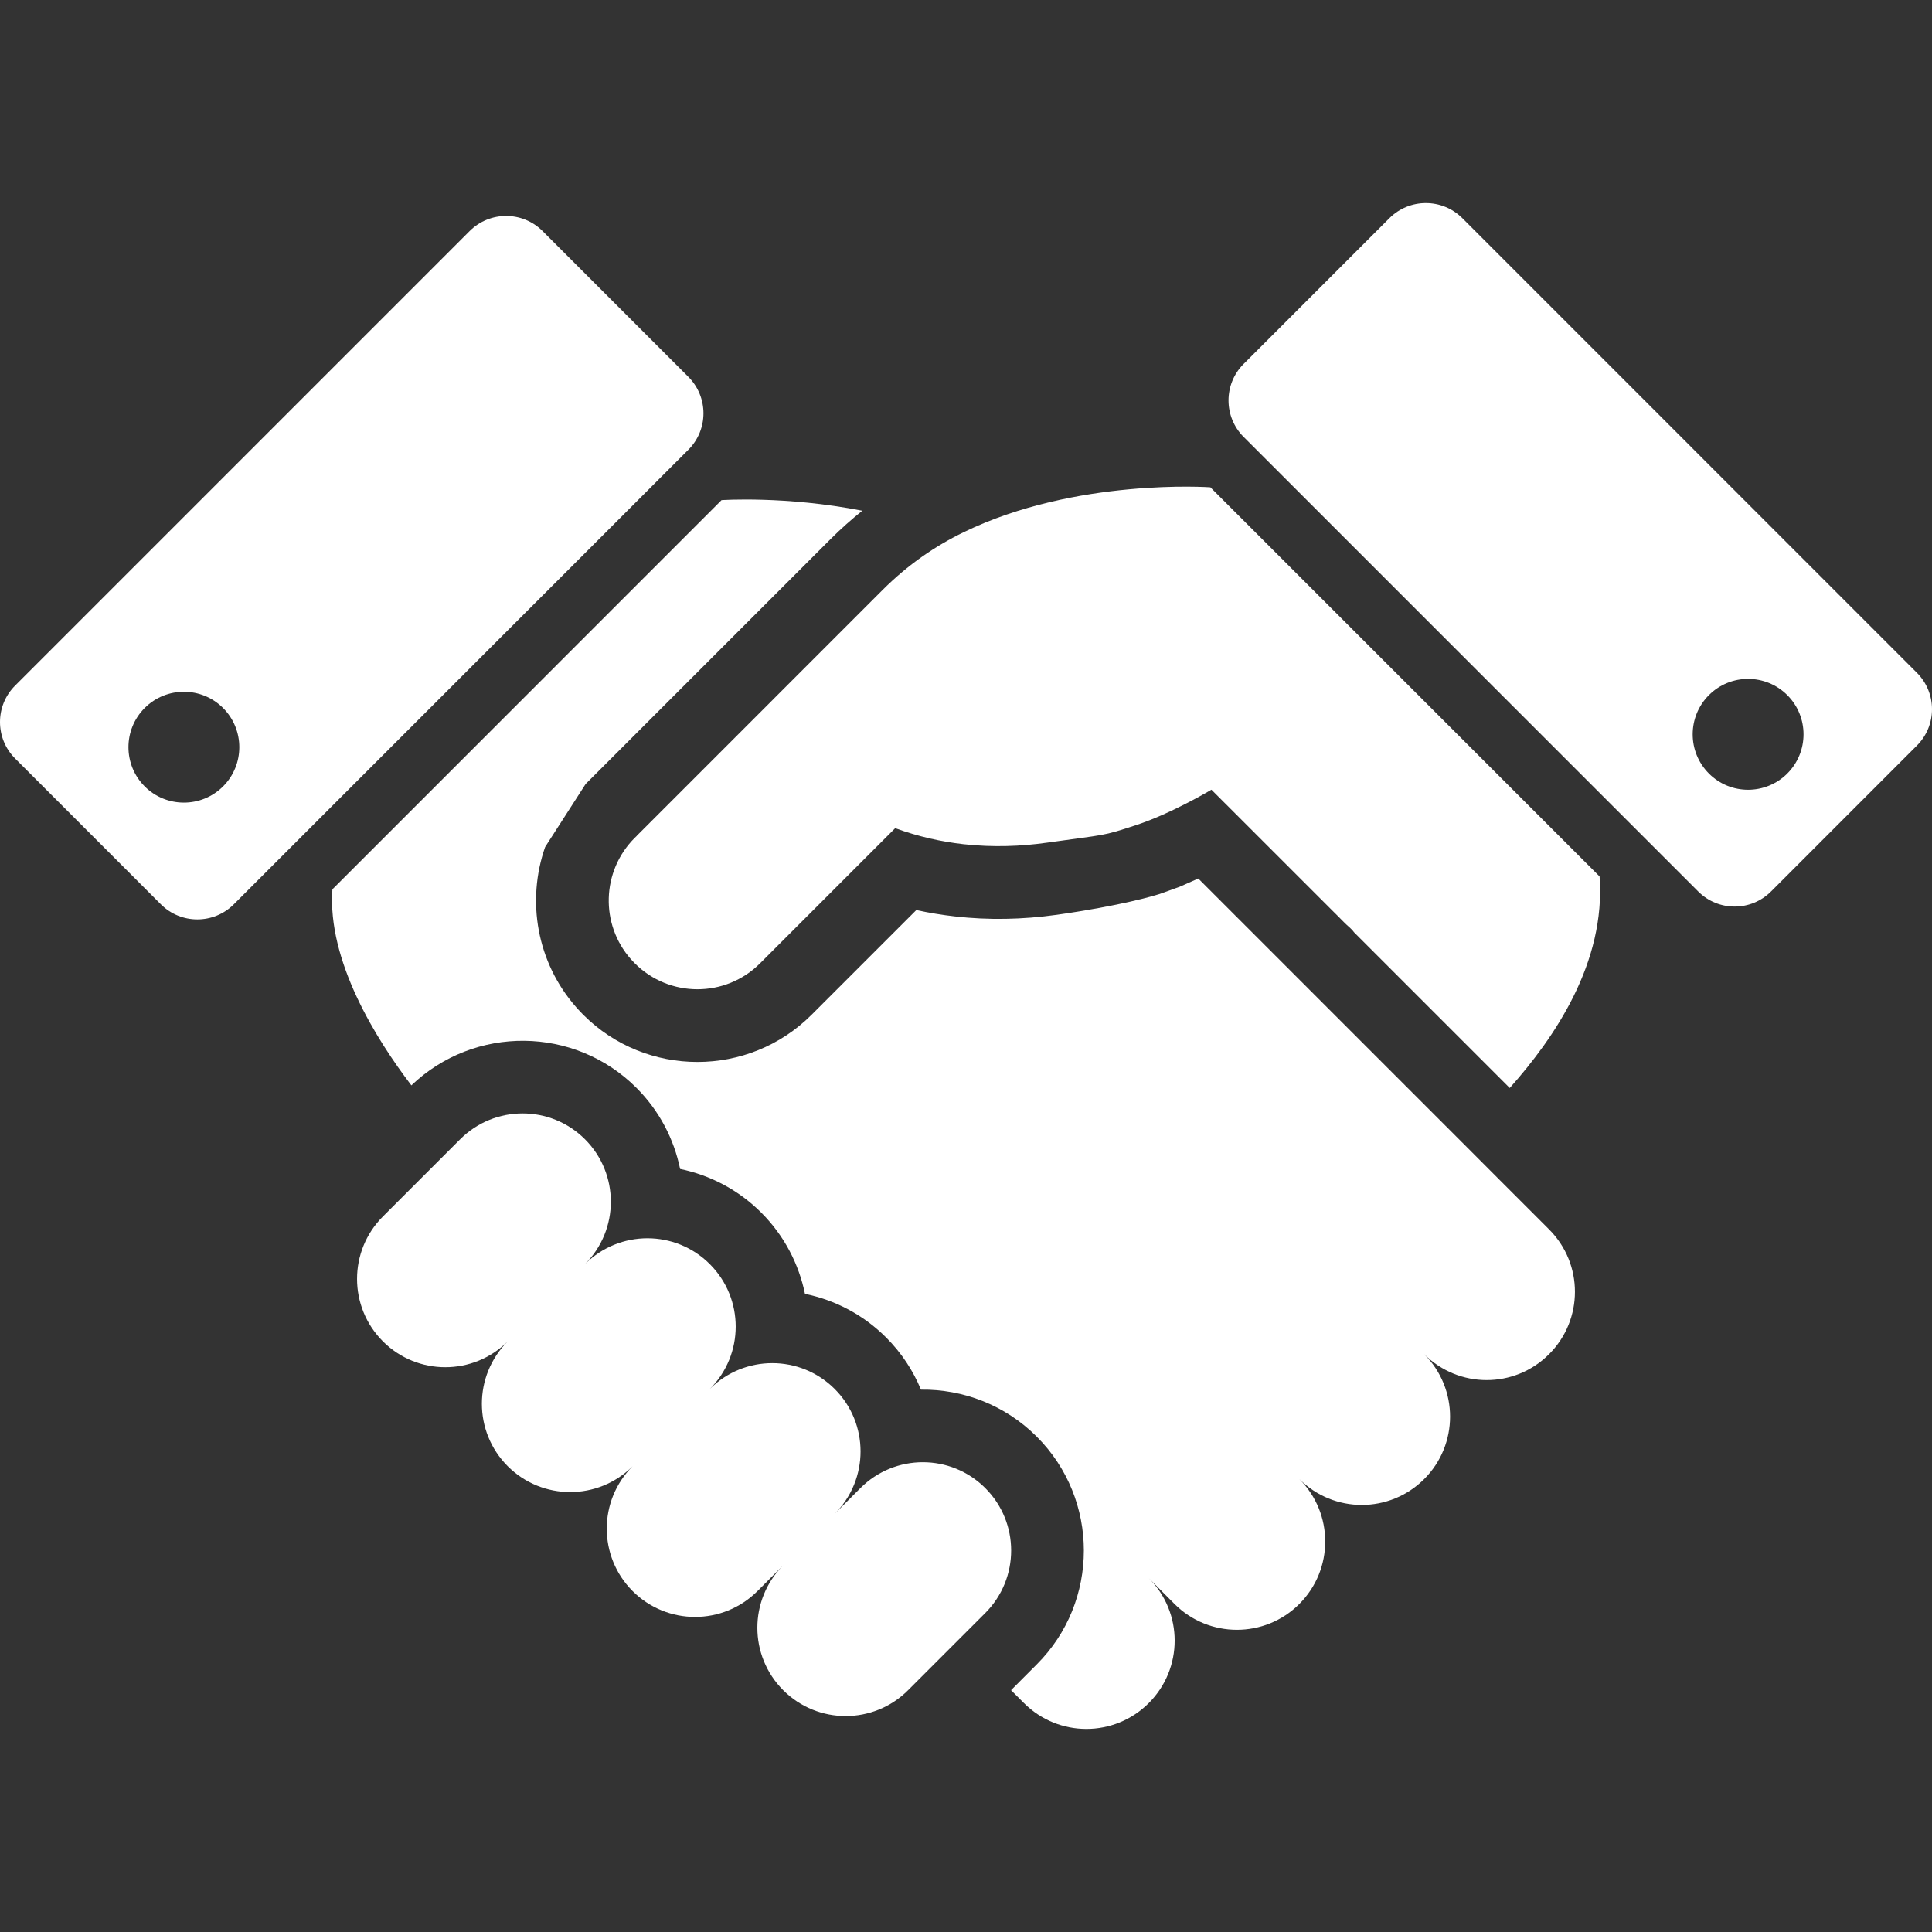
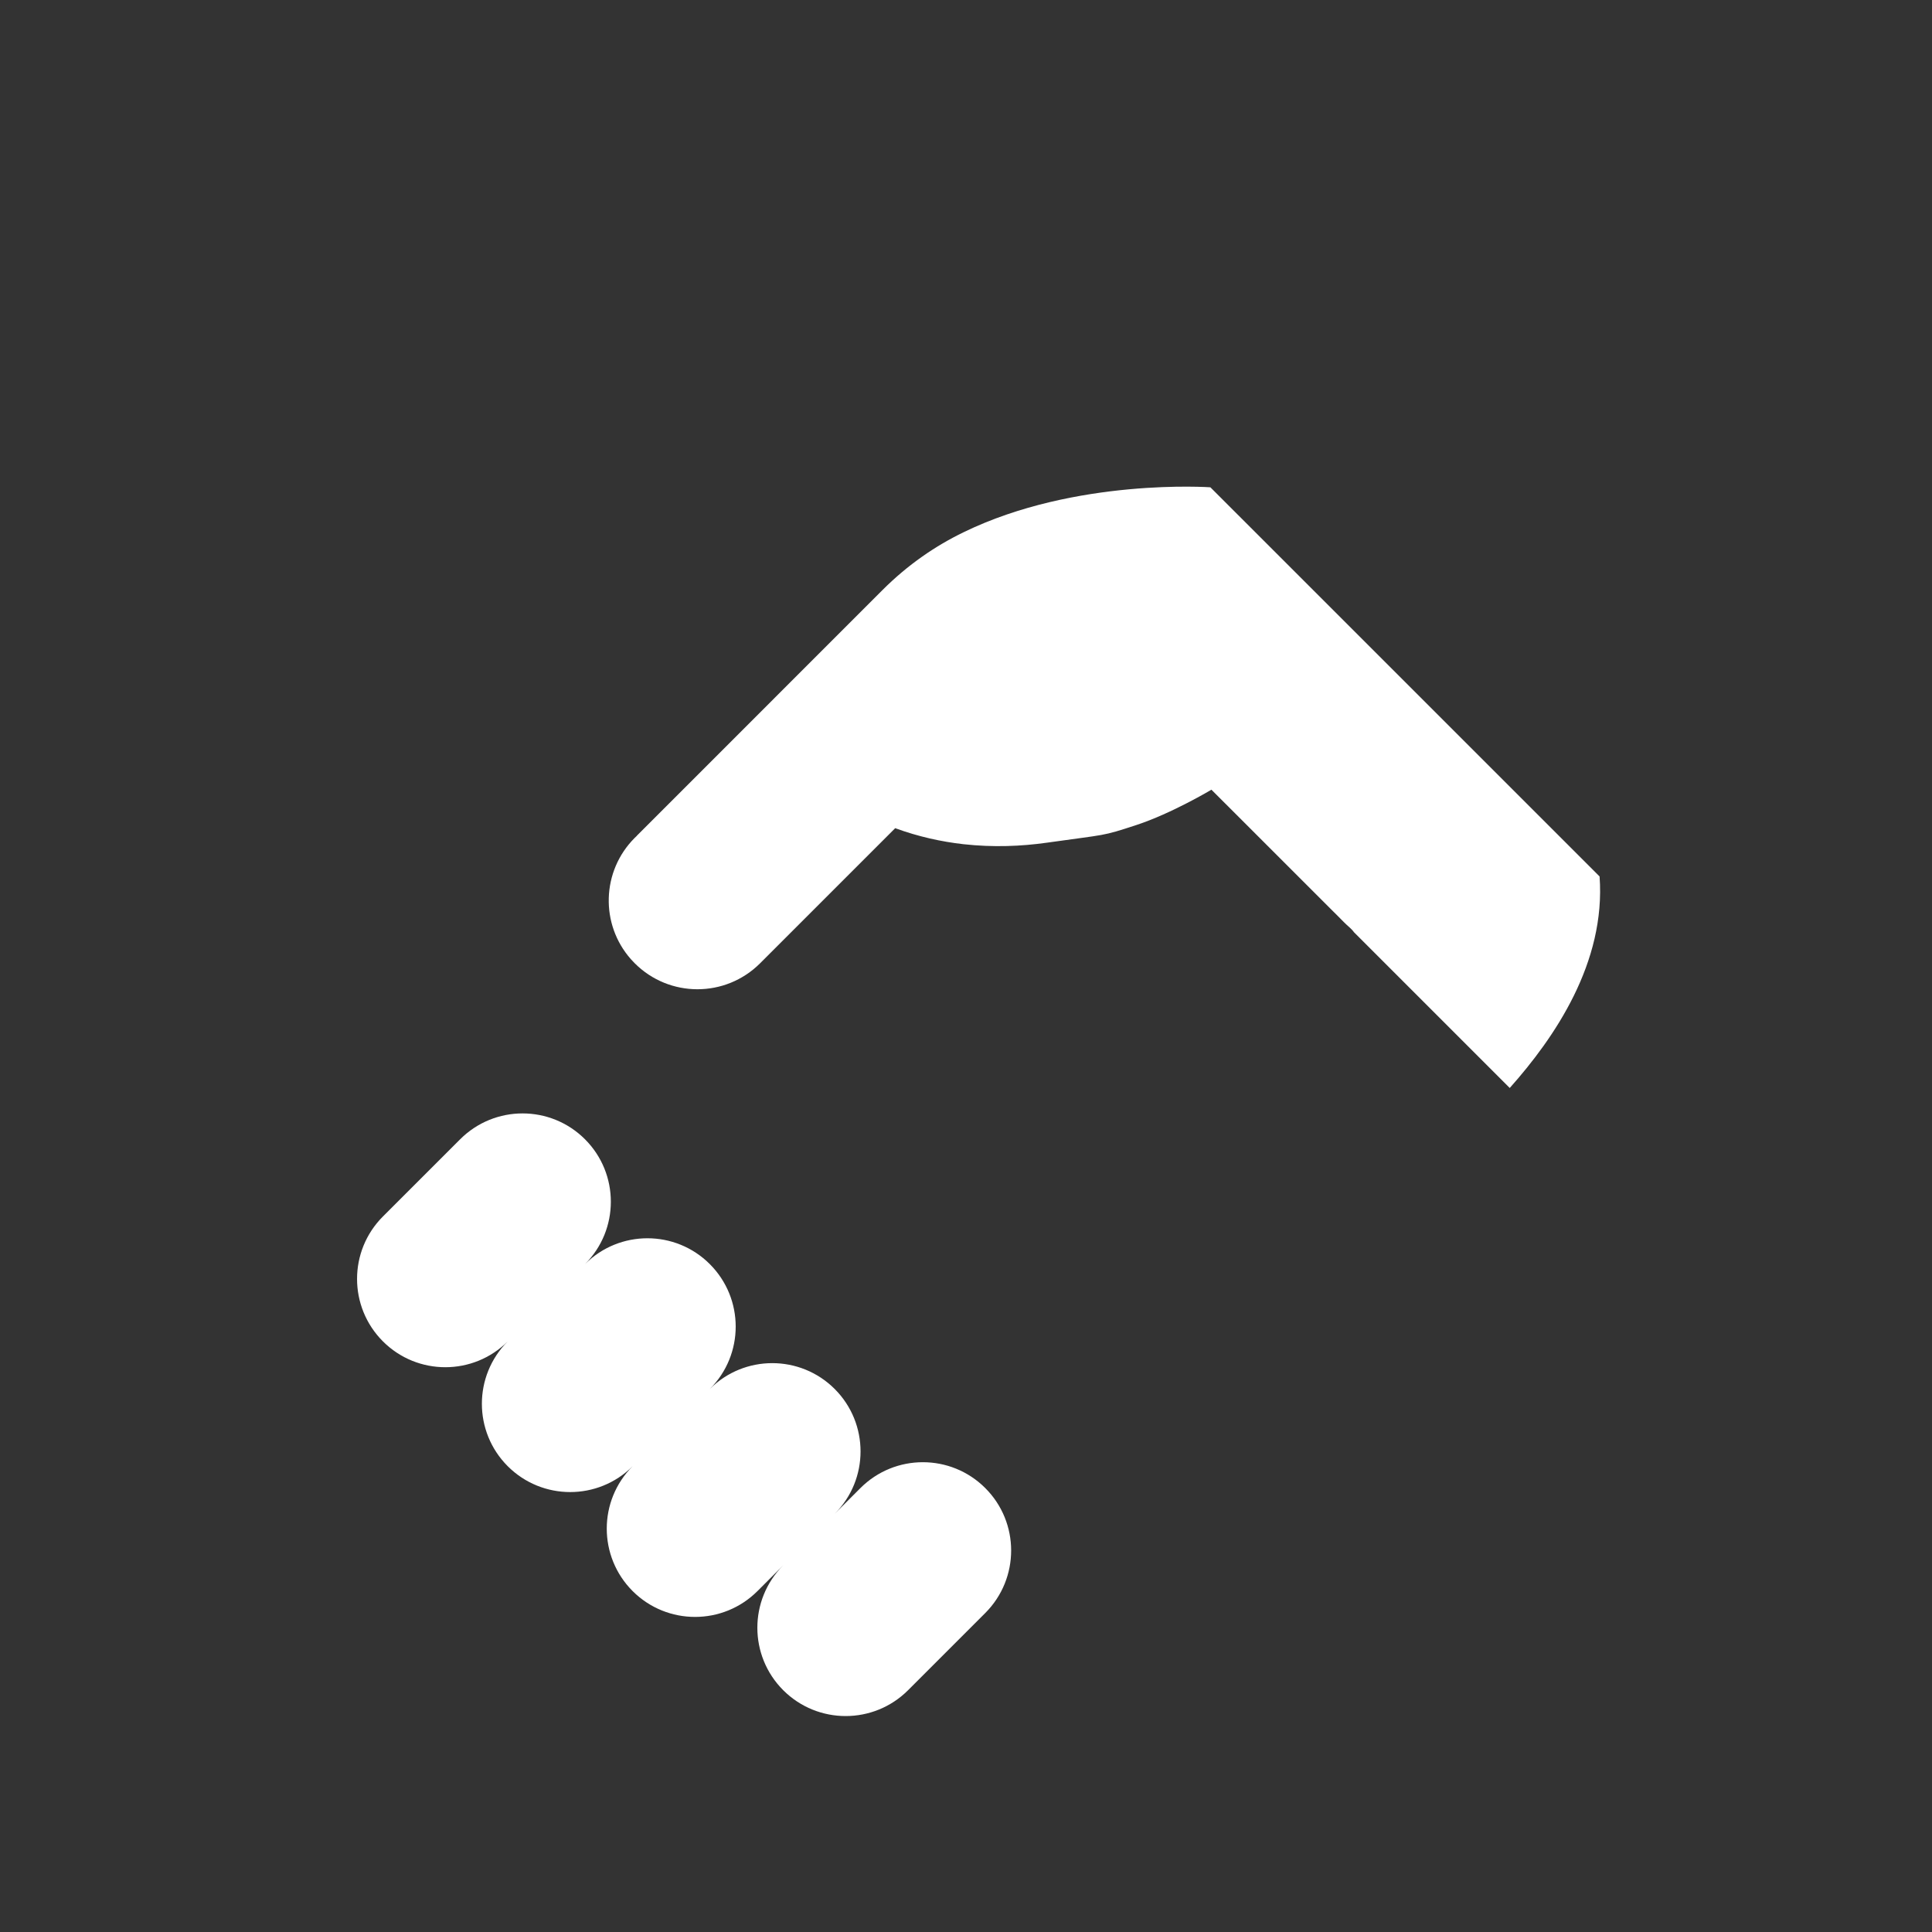
<svg xmlns="http://www.w3.org/2000/svg" version="1.1" id="_x32_" x="0px" y="0px" viewBox="0 0 512 512" style="width: 128px; height: 128px; opacity: 1;" xml:space="preserve">
  <rect x="0" y="0" width="512" height="512" fill="#333333" stroke="none" />
  <style type="text/css">
	.st0{fill:#4B4B4B;}
</style>
  <g>
    <path class="st0" d="M255.366,141.046c-7.4,3.583-14.732,8.548-21.533,15.357c-34.091,34.098-65.081,65.088-65.081,65.088   l0.013,0.02c-0.185,0.186-0.371,0.338-0.557,0.53c-8.824,8.831-9.174,22.909-1.025,32.146c0.323,0.371,0.668,0.736,1.025,1.086   c9.161,9.174,24.036,9.196,33.232,0l35.797-35.797c6.176,2.263,12.248,3.583,18.074,4.243c7.937,0.88,15.392,0.55,22.022-0.385   c16.162-2.29,14.47-1.623,23.844-4.704c9.353-3.068,19.862-9.354,19.862-9.354l6.362,6.355   c0.701,0.681,16.919,16.925,25.192,25.185c1.465,1.471,2.709,2.682,3.542,3.549c0.956,0.997,2.022,1.719,2.682,2.682l41.278,41.279   c11.898-13.35,25.488-33.232,23.81-56.058L320.763,129.14C320.763,129.14,285.062,126.589,255.366,141.046z" style="fill: rgb(255, 255, 255);" />
    <path class="st0" d="M261.115,394.362c-9.134-9.147-23.961-9.147-33.101,0l-6.794,6.794c9.119-9.132,9.112-23.926-0.021-33.066   c-9.14-9.126-23.947-9.126-33.087,0.007c9.14-9.133,9.14-23.94,0-33.087c-9.133-9.148-23.947-9.133-33.087,0   c9.14-9.133,9.14-23.947,0-33.095c-9.134-9.132-23.947-9.132-33.088,0.014l-20.46,20.453c-9.14,9.147-9.14,23.947,0,33.094   c9.133,9.134,23.941,9.134,33.08,0c-9.14,9.134-9.14,23.947,0,33.087c9.147,9.133,23.954,9.133,33.094,0   c-9.14,9.133-9.14,23.941,0,33.088c9.14,9.133,23.947,9.133,33.088,0l6.802-6.809c-9.119,9.147-9.113,23.94,0.02,33.081   c9.14,9.132,23.947,9.132,33.088,0l20.467-20.468C270.248,418.302,270.248,403.495,261.115,394.362z" style="fill: rgb(255, 255, 255);" />
-     <path class="st0" d="M507.987,178.28L387.543,57.822c-5.351-5.337-14.002-5.337-19.339,0l-38.631,38.63   c-5.337,5.337-5.337,13.989,0,19.333l120.458,120.451c5.33,5.35,13.996,5.35,19.326,0l38.63-38.638   C513.338,192.276,513.338,183.624,507.987,178.28z M473.655,204.992c-5.75,5.736-15.048,5.736-20.777,0   c-5.735-5.743-5.735-15.041,0-20.777c5.729-5.736,15.027-5.736,20.777,0C479.391,189.951,479.384,199.249,473.655,204.992z" style="fill: rgb(255, 255, 255);" />
-     <path class="st0" d="M182.417,99.864l-38.624-38.63c-5.336-5.337-13.995-5.337-19.332,0L4.003,181.691   c-5.337,5.323-5.337,13.989,0,19.319l38.631,38.644c5.33,5.331,14.002,5.331,19.325,0l120.458-120.458   C187.761,113.859,187.761,105.207,182.417,99.864z M59.118,208.403c-5.736,5.729-15.04,5.729-20.777,0   c-5.735-5.742-5.735-15.041,0-20.777c5.736-5.735,15.041-5.735,20.777,0C64.854,193.362,64.854,202.66,59.118,208.403z" style="fill: rgb(255, 255, 255);" />
-     <path class="st0" d="M397.528,312.809l-7.468-7.482l-72.509-72.509l-4.883,2.166l-5.316,1.919l-0.384,0.117   c-0.936,0.296-9.684,2.971-26.932,5.412c-9.12,1.273-18.156,1.431-26.904,0.434c-3.459-0.385-6.898-0.95-10.296-1.692   l-27.757,27.744c-16.678,16.678-43.836,16.678-60.514,0c-0.585-0.591-1.149-1.19-1.671-1.781l-0.179-0.2   c-10.529-11.939-13.204-28.28-8.252-42.461l10.673-16.609l-0.02-0.02l65.081-65.074c2.647-2.641,5.426-5.103,8.314-7.428   c-20.281-3.982-37.296-2.806-37.296-2.806L88.093,235.679c-1.389,18.988,11.651,39.799,20.928,51.952   c16.692-15.963,43.239-15.756,59.641,0.654c6.107,6.1,9.952,13.617,11.574,21.498c7.895,1.637,15.406,5.475,21.513,11.582   c6.107,6.114,9.952,13.631,11.575,21.519c7.888,1.623,15.412,5.46,21.513,11.568c4.078,4.078,7.152,8.783,9.222,13.817   c11.1-0.137,22.242,4.016,30.688,12.455c16.65,16.636,16.643,43.733,0,60.363l-6.809,6.822l3.411,3.412   c9.148,9.147,23.954,9.147,33.095,0c9.14-9.134,9.14-23.947,0-33.088l6.808,6.83c9.147,9.133,23.947,9.133,33.087,0   c9.14-9.147,9.147-23.954,0-33.101c9.147,9.147,23.947,9.147,33.087,0c9.134-9.126,9.154-23.94,0-33.088   c9.154,9.148,23.954,9.148,33.088,0c9.147-9.132,9.147-23.947,0-33.08L397.528,312.809z" style="fill: rgb(255, 255, 255);" />
  </g>
</svg>